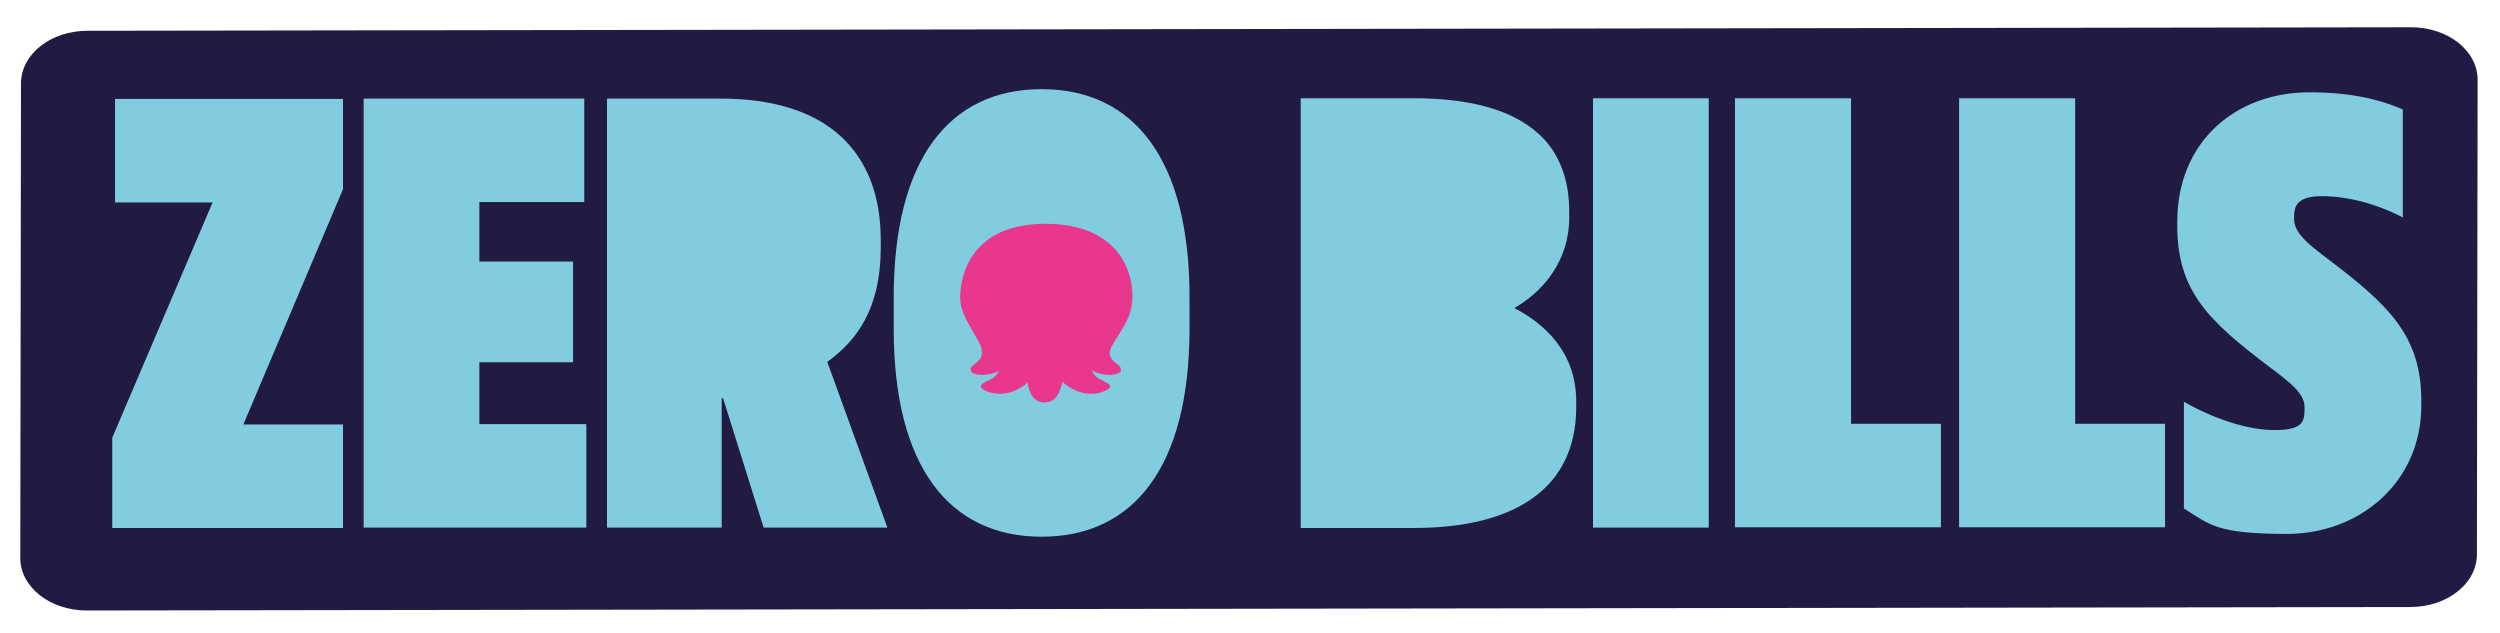
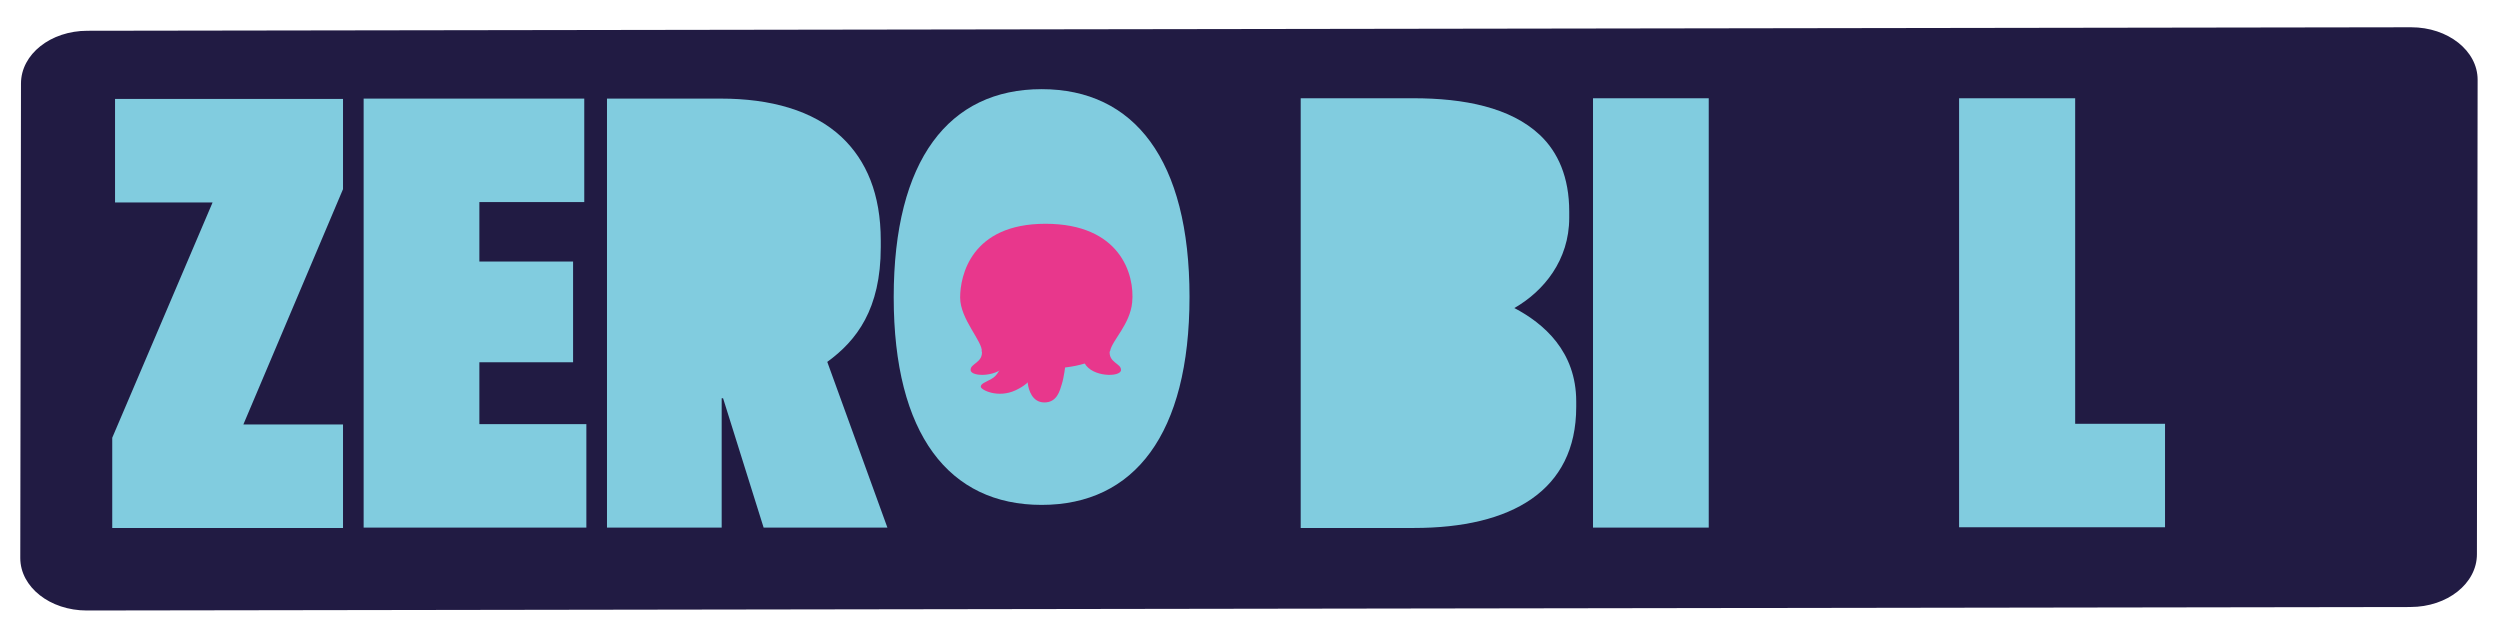
<svg xmlns="http://www.w3.org/2000/svg" version="1.1" viewBox="0 0 715 181">
  <defs>
    <style>
      .cls-1 {
        fill: #e8378c;
      }

      .cls-2 {
        fill: #81ccdf;
      }

      .cls-3 {
        fill: #211b43;
      }
    </style>
  </defs>
  <g>
    <g id="a">
      <path class="cls-3" d="M689.6,7.8L25,8.8c-10.5,0-19,6.7-19,15.1l-.2,135.7c0,8.3,8.5,15,19,15l664.6-1c10.5,0,19-6.7,19-15.1l.2-135.7c0-8.3-8.5-15-19-15h0Z" />
      <path class="cls-2" d="M32.1,125.2l28.7-67.3h-27.9v-29.6h65.2s0,25.8,0,25.8l-28.5,67.3h28.5v29.6H32.1s0-25.8,0-25.8h0Z" />
      <path class="cls-2" d="M103.9,28.2h63.2s0,29.6,0,29.6h-30v17h26.8v28.8h-26.8v17.7h30.6v29.6h-63.7V28.2h0,0Z" />
      <path class="cls-2" d="M173.6,28.2h32.6c14,0,26.3,3.3,34.5,11,7.1,6.7,11.2,16.3,11.2,29.6v1.9c0,17.7-6.9,26.7-15.3,32.8l17.2,47.4h-35.4l-11.6-37h-.4v37h-32.8V28.2h0Z" />
-       <path class="cls-2" d="M255.6,94.1v-9.1c0-39.3,15.8-59.5,42.3-59.5,26.5,0,42.3,20.2,42.3,59.4v9.1c0,39.3-15.8,59.5-42.3,59.5-26.5,0-42.3-20.2-42.3-59.4Z" />
+       <path class="cls-2" d="M255.6,94.1v-9.1c0-39.3,15.8-59.5,42.3-59.5,26.5,0,42.3,20.2,42.3,59.4c0,39.3-15.8,59.5-42.3,59.5-26.5,0-42.3-20.2-42.3-59.4Z" />
      <path class="cls-2" d="M372,28.1h32.2c14.5,0,27.8,2.6,36.2,10.5,5.2,4.9,8.4,12.1,8.4,21.9v1.8c0,12.1-7.3,21-15.7,25.8,8.4,4.4,17.7,12.4,17.7,26.7v1.6c0,24-18.6,34.6-46.4,34.6h-32.4V28.2h0Z" />
      <path class="cls-2" d="M455.5,28.1h33.2v122.8s-33.1,0-33.1,0V28.1h0Z" />
-       <path class="cls-2" d="M496.2,28.1h33.2v93.1h25.7v29.6h-58.9V28.1s0,0,0,0Z" />
      <path class="cls-2" d="M560.3,28.1h33.2v93.1h25.7v29.6h-58.9V28.1s0,0,0,0Z" />
-       <path class="cls-2" d="M624.6,145.4v-30.5c8,4.6,17.9,8.1,25.9,8.1s8.6-2.3,8.6-6.1v-.4c0-3.9-3.7-6.8-10.1-11.6-17.3-13.1-26.3-21.6-26.3-40.3v-1.2c0-23,16.8-37,37.8-37,11.4,0,19.8,1.9,26.7,4.9v30.9c-7.6-4-16-6.1-23.1-6.1s-8,2.8-8,6v.4c0,3.9,3.3,6.8,10.1,11.9,17.3,13.1,26.3,21.9,26.3,40.3v1.2c0,22.3-17.9,36.8-38.4,36.8s-22.2-2.8-29.4-7.2h0Z" />
-       <path class="cls-1" d="M311.5,103.3c0,1.7,1.2,4.2,3,5.1,1.6.9,3,1.3,3,2.2s-4.9,3.4-10,1c-5.1-2.4-5.5-5.3-5.9-6.5,5.5-3.1,9.9-1.9,9.9-1.9h0Z" />
      <path class="cls-1" d="M317.5,100.3c.7-3.1,5.7-7.6,6.3-13.8.8-8.1-3.5-22.5-24.8-22.5s-24.4,14.9-24.4,21.1,6.5,12.6,6.2,15.5c5.3,3.9,25.2,8.5,36.8-.3h0Z" />
      <path class="cls-1" d="M286.5,103.3c0,1.7-1.2,4.2-3,5.1-1.6.9-3,1.3-3,2.2s4.9,3.4,10,1,5.5-5.3,5.9-6.5c-5.5-3.1-9.9-1.9-9.9-1.9h0Z" />
      <path class="cls-1" d="M304.7,104.5s-.4,3.4-1,5.3c-.6,2-1.4,5.3-5,5.3-3.6,0-4.5-3.8-4.7-5.1-.3-1.5-.7-5.8-.7-5.8,0,0,5.6-4.8,11.4.4h0Z" />
      <path class="cls-1" d="M317.4,100.2c-.5,3.6,3.4,3.7,3.2,5.7-.2,2-8.2,2-10.4-2-2.2-4,7.2-3.7,7.2-3.7h0Z" />
      <path class="cls-1" d="M280.8,100.2c.5,3.6-3.4,3.7-3.2,5.7s8.2,2,10.4-2c2.2-4-7.2-3.7-7.2-3.7h0Z" />
    </g>
  </g>
</svg>